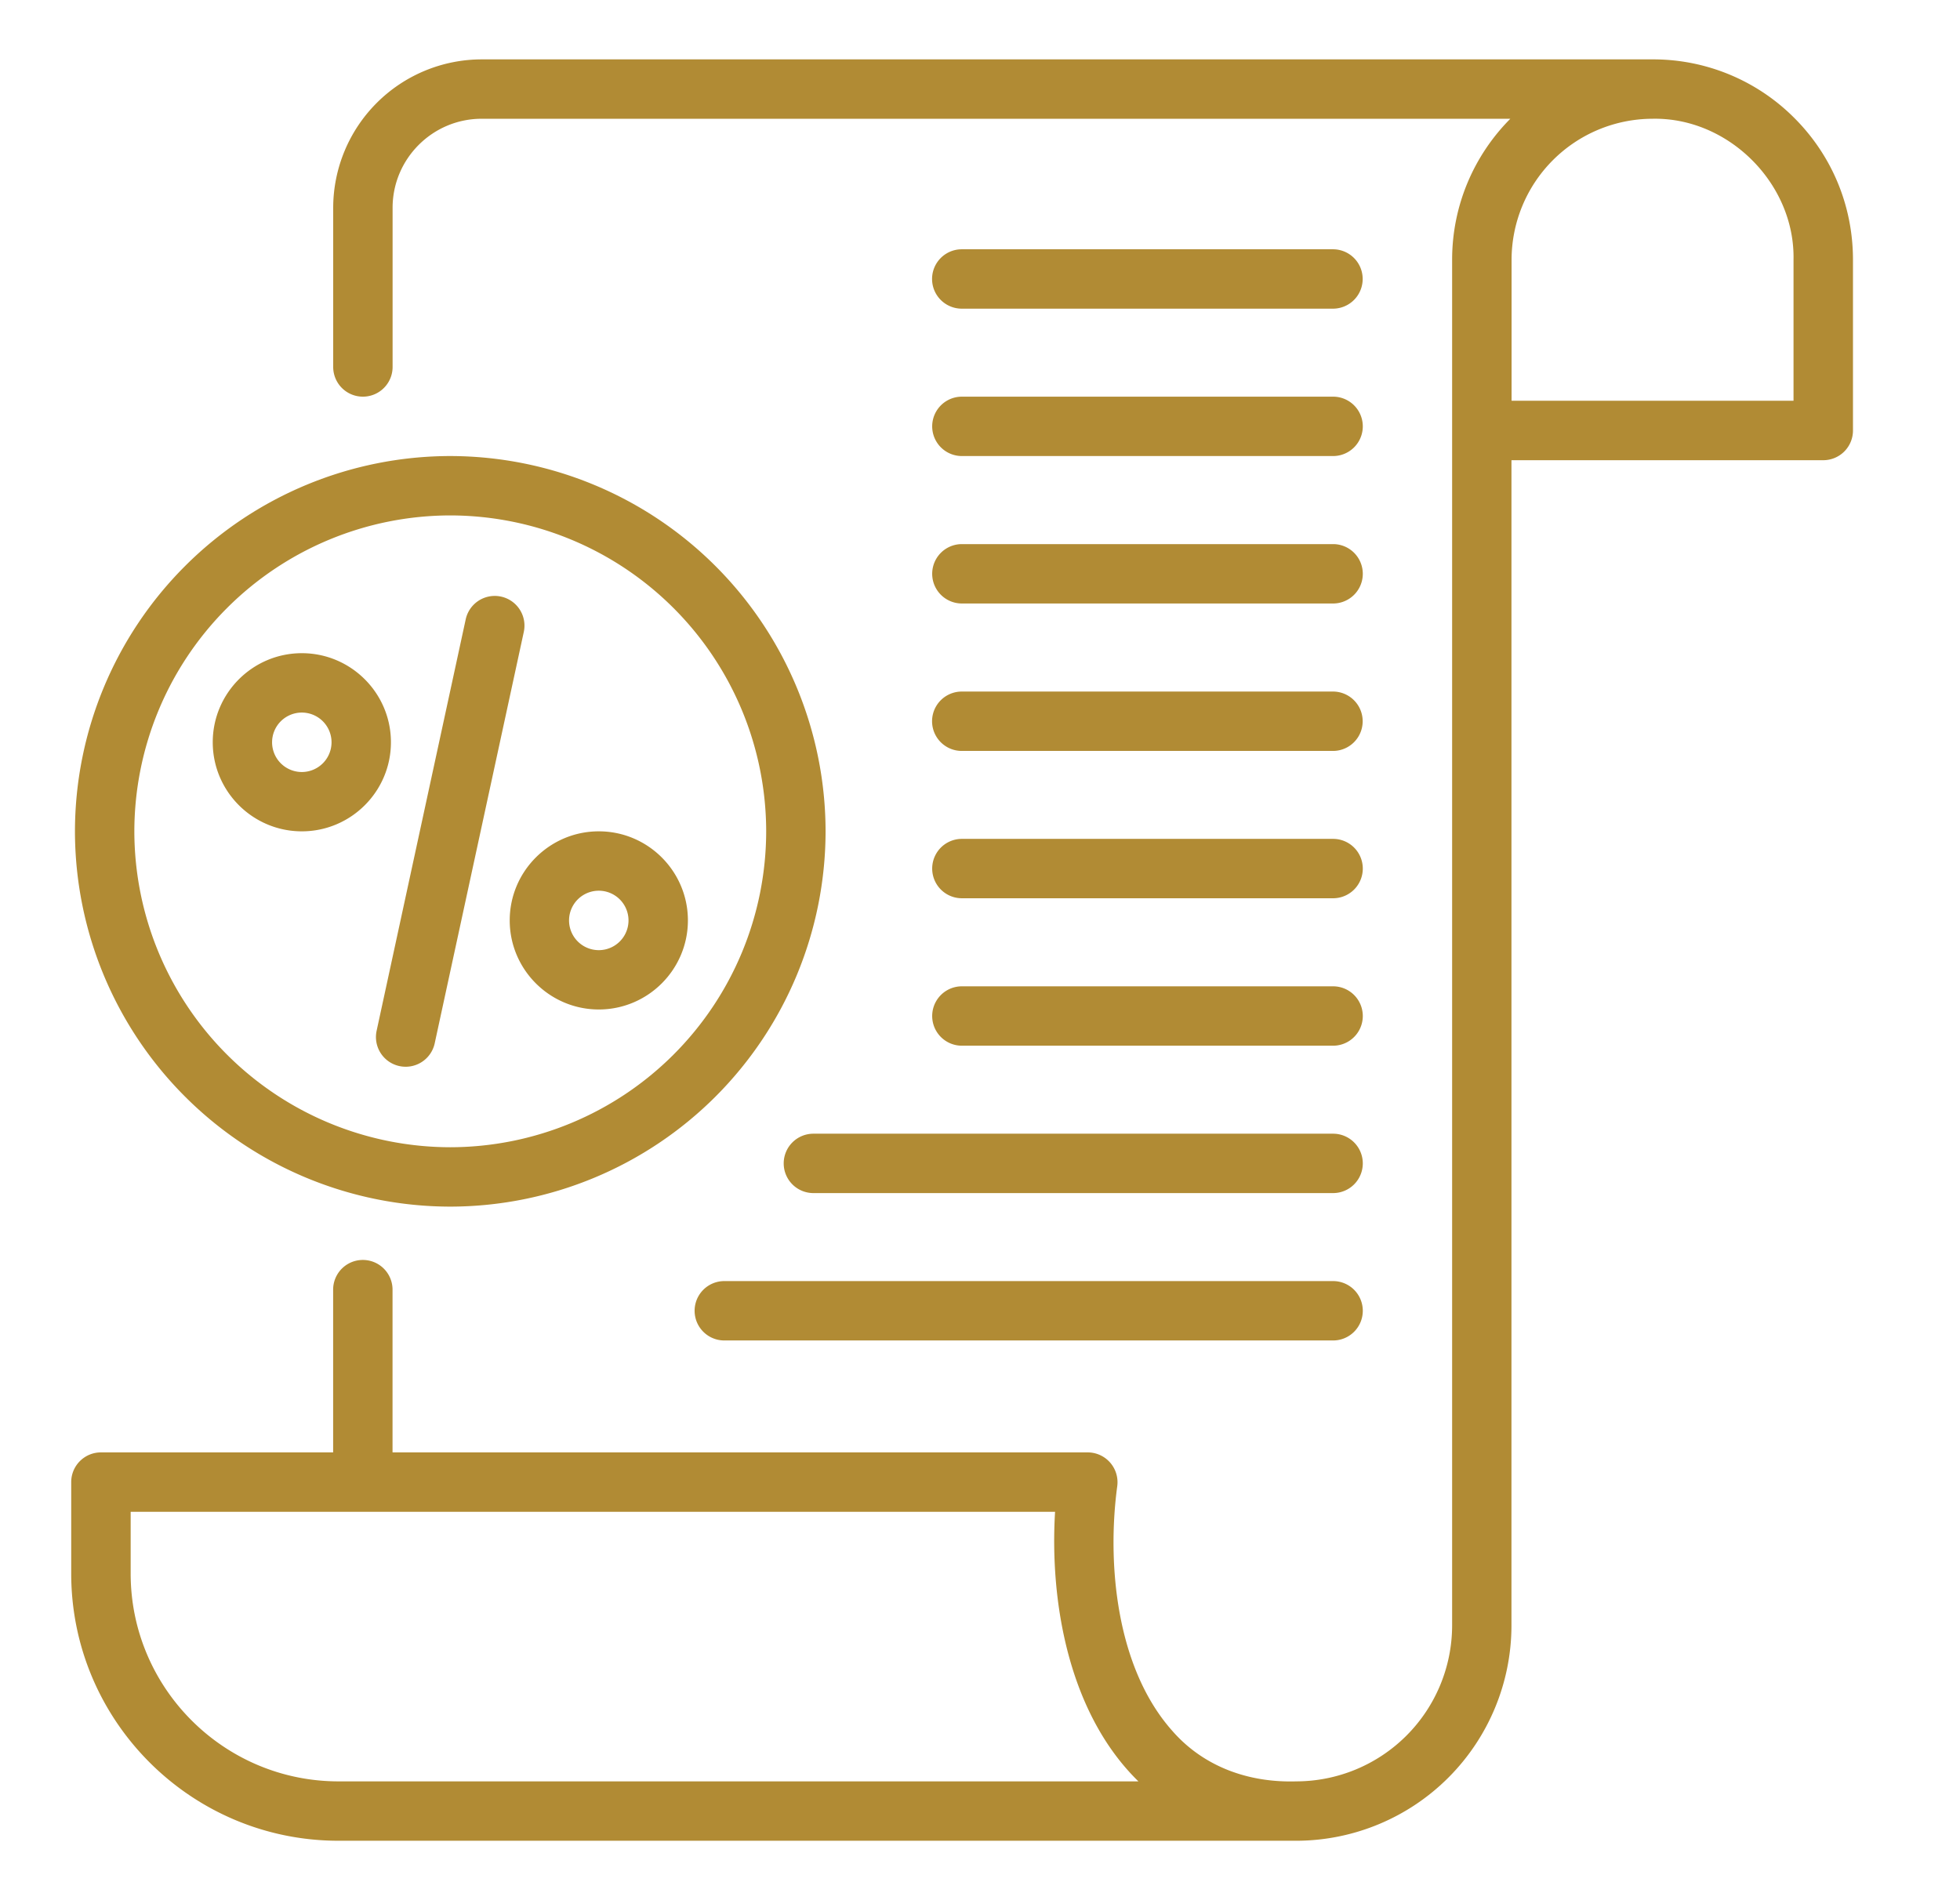
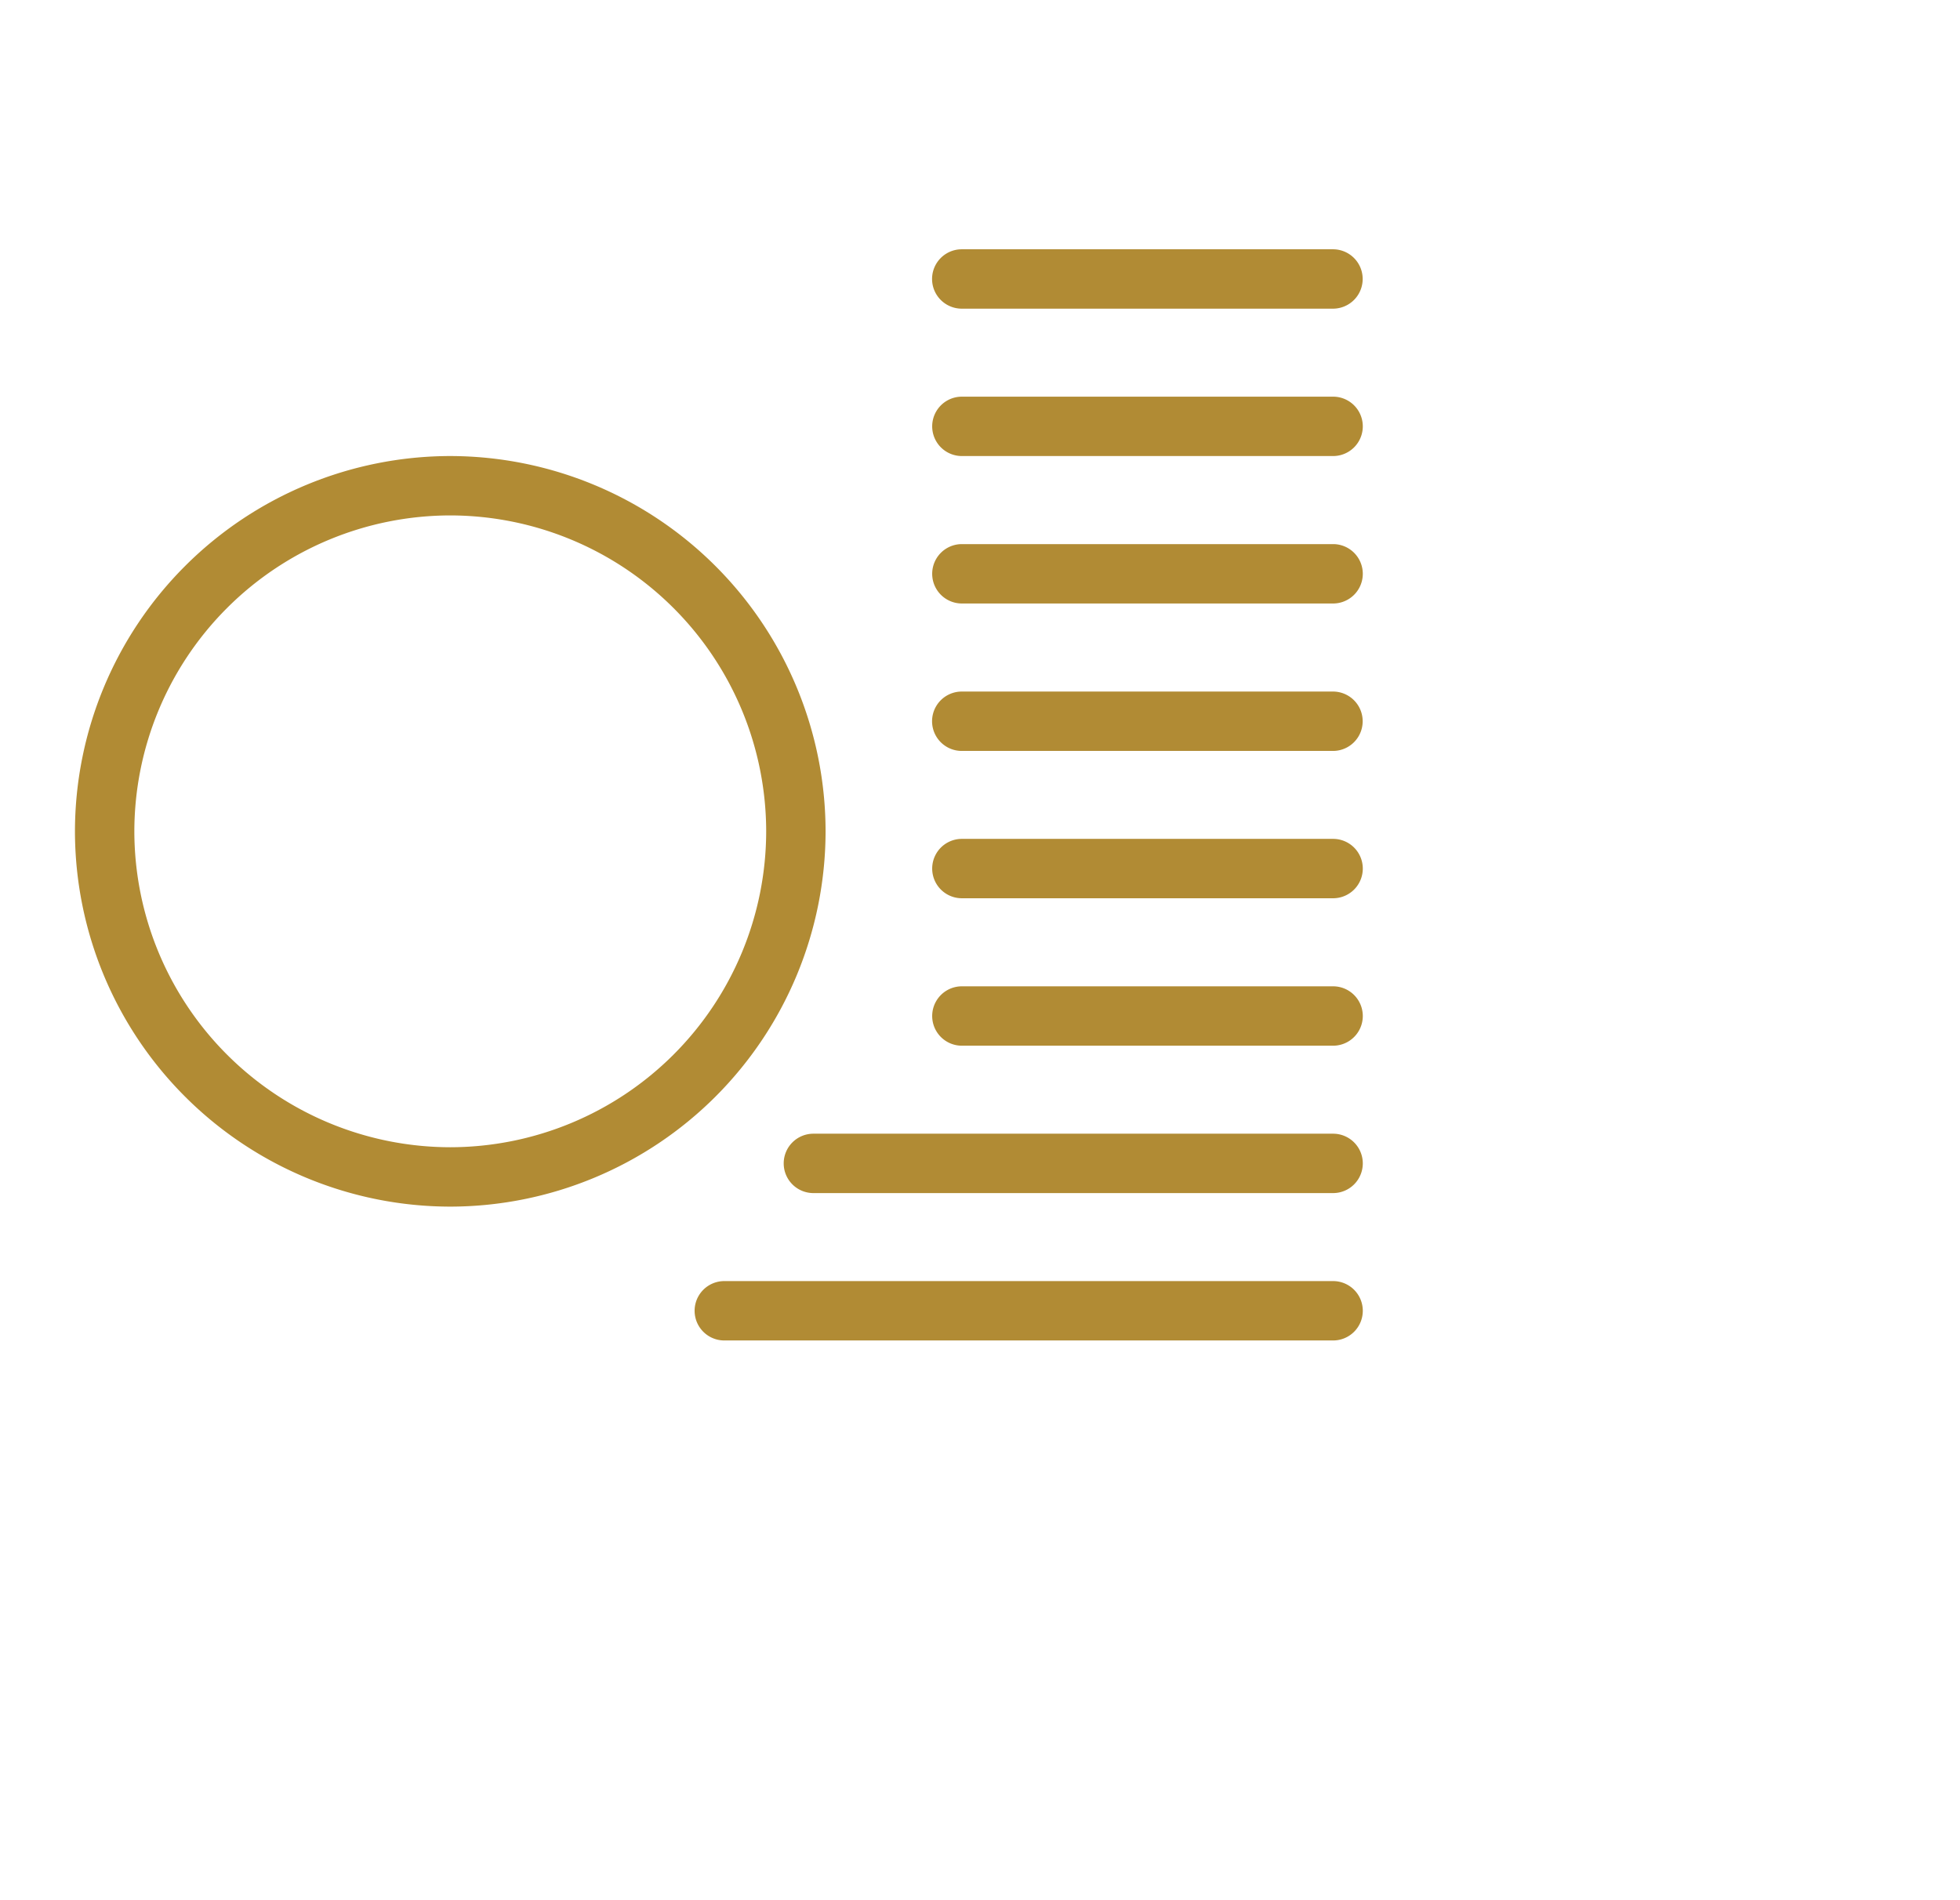
<svg xmlns="http://www.w3.org/2000/svg" width="33" height="32" fill="none">
-   <path d="M30.211 1.987A3.351 3.351 0 0 0 27.825 1H8.11a2.503 2.503 0 0 0-2.5 2.5v2.68a.5.5 0 1 0 1 0V3.5c0-.827.673-1.5 1.5-1.5h17.319c-.606.61-.98 1.45-.98 2.375v23a2.628 2.628 0 0 1-2.624 2.624c-.829.025-1.573-.263-2.084-.847-.952-1.066-1.105-2.83-.93-4.126a.502.502 0 0 0-.496-.567H6.609v-2.741a.5.5 0 1 0-1 0v2.741h-3.91a.5.5 0 0 0-.5.5v1.54c0 2.482 2.019 4.5 4.5 4.5h16.138a3.628 3.628 0 0 0 3.611-3.625V7.75h5.25a.5.5 0 0 0 .5-.5V4.375c0-.903-.35-1.751-.987-2.388ZM5.7 29.999c-1.93 0-3.5-1.57-3.5-3.5v-1.04h15.564c-.092 1.515.227 3.39 1.403 4.54H5.7Zm24.5-23.25h-4.75V4.376A2.378 2.378 0 0 1 27.822 2c1.28-.027 2.402 1.094 2.375 2.375V6.75Z" fill="#B18B34" />
  <path d="M7.582 20.32A6.327 6.327 0 0 0 13.9 14a6.327 6.327 0 0 0-6.32-6.32A6.327 6.327 0 0 0 1.262 14a6.327 6.327 0 0 0 6.32 6.32Zm0-11.64A5.326 5.326 0 0 1 12.9 14a5.326 5.326 0 0 1-5.32 5.32A5.326 5.326 0 0 1 2.262 14a5.326 5.326 0 0 1 5.32-5.32ZM16.193 5.198h6.25a.5.5 0 1 0 0-1h-6.25a.5.5 0 1 0 0 1ZM16.195 7.68h6.25a.5.5 0 1 0 0-1h-6.25a.5.5 0 1 0 0 1ZM16.195 10.163h6.25a.5.5 0 1 0 0-1h-6.25a.5.5 0 1 0 0 1ZM16.193 12.646h6.25a.5.5 0 1 0 0-1h-6.25a.5.5 0 1 0 0 1ZM16.195 15.127h6.25a.5.5 0 1 0 0-1h-6.25a.5.5 0 1 0 0 1ZM16.195 17.61h6.25a.5.5 0 1 0 0-1h-6.25a.5.5 0 1 0 0 1ZM13.195 19.592a.5.5 0 0 0 .5.5h8.75a.5.5 0 1 0 0-1h-8.75a.5.5 0 0 0-.5.5ZM22.445 21.574h-10.25a.5.5 0 1 0 0 1h10.25a.5.5 0 1 0 0-1Z" fill="#B18B34" />
-   <path d="M10.082 17c.827 0 1.5-.673 1.5-1.5s-.673-1.5-1.5-1.5-1.5.673-1.5 1.5.673 1.5 1.5 1.5Zm0-2a.5.5 0 1 1-.001 1.001.5.5 0 0 1 .001-1.001ZM5.082 14c.827 0 1.5-.673 1.5-1.5s-.673-1.5-1.5-1.5-1.5.673-1.5 1.5.673 1.5 1.5 1.5Zm0-2a.5.5 0 1 1-.001 1.001A.5.5 0 0 1 5.082 12ZM6.724 17.953a.5.5 0 0 0 .595-.383l1.5-6.928a.5.5 0 0 0-.978-.212l-1.5 6.929a.5.5 0 0 0 .383.594Z" fill="#B18B34" />
</svg>